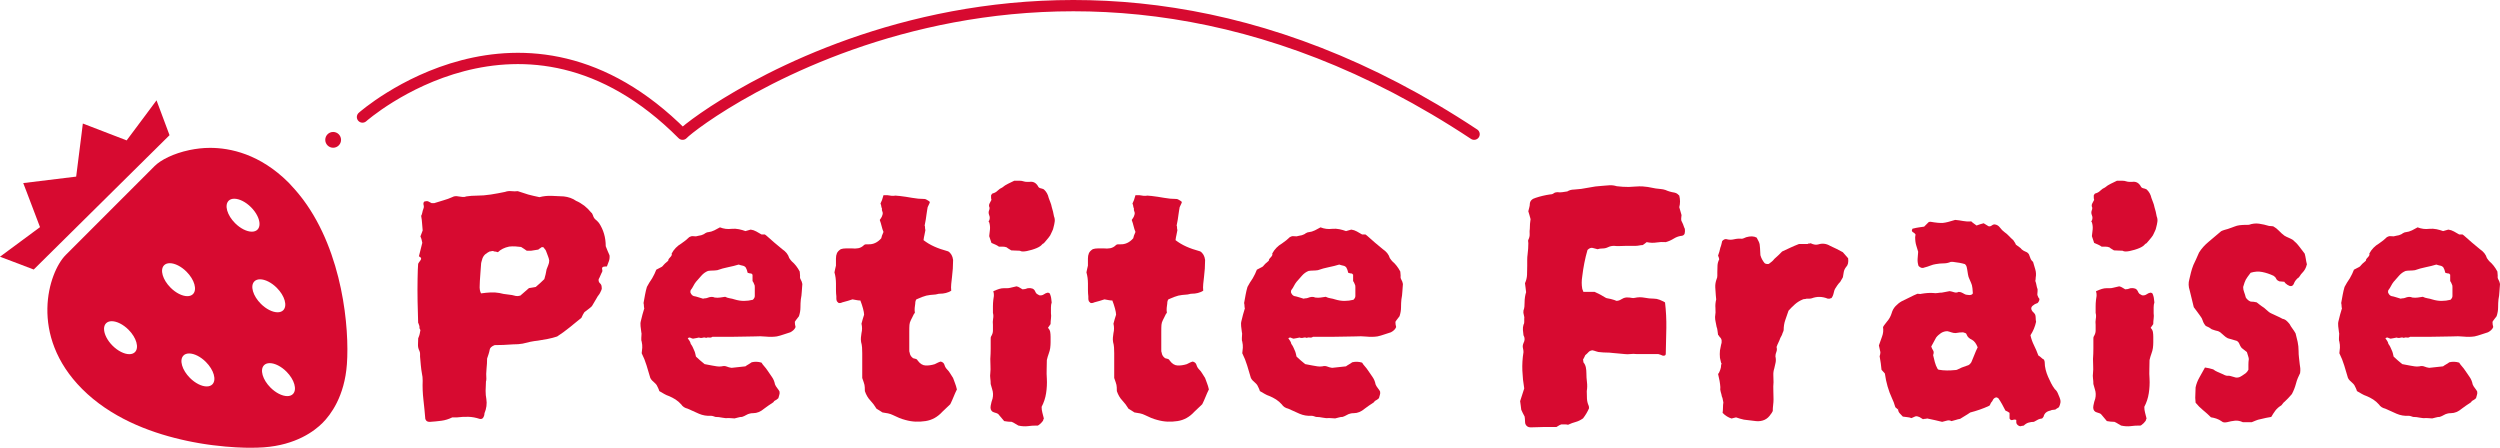
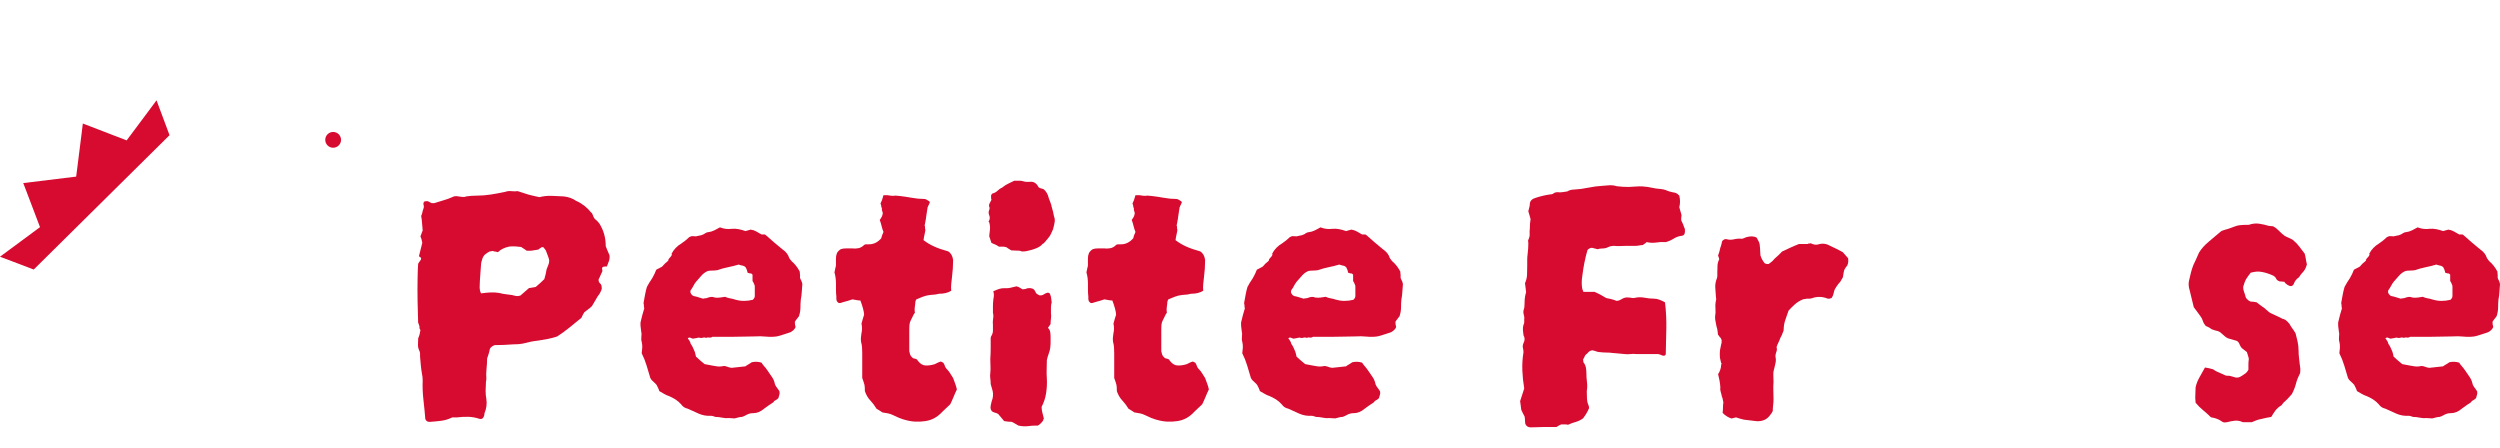
<svg xmlns="http://www.w3.org/2000/svg" id="_レイヤー_2" data-name="レイヤー_2" viewBox="0 0 1108.35 198.5">
  <defs>
    <style>
      .cls-1 {
        fill: none;
        stroke: #d70a30;
        stroke-linecap: round;
        stroke-linejoin: round;
        stroke-width: 5px;
      }

      .cls-2 {
        fill: #d70a30;
      }
    </style>
  </defs>
  <g id="_レイヤー_1-2" data-name="レイヤー_1">
    <g>
      <g>
        <path class="cls-2" d="M270.22,113.14c.11.89.03,1.74-.25,2.57-.28.83-.58,1.63-.91,2.41-.66,0-1.22.06-1.66.17-.44.22-.58.61-.42,1.16.17.55.08,1.05-.25,1.49-.22.44-.44.94-.66,1.49-.22.55-.44,1-.66,1.33-.11.78.08,1.38.58,1.83.5.44.75,1,.75,1.66.11.44.08.86-.08,1.25-.17.39-.36.8-.58,1.25-.22.44-.47.83-.75,1.16-.28.33-.53.72-.75,1.16-.33.55-.69,1.16-1.08,1.83-.39.66-.75,1.27-1.08,1.83-.44.44-.97.89-1.58,1.33-.61.44-1.19.89-1.74,1.33-.22.33-.44.69-.66,1.08-.22.39-.44.86-.66,1.41-1.77,1.44-3.54,2.88-5.31,4.32-1.77,1.44-3.6,2.77-5.48,3.98-1.33.44-2.71.8-4.15,1.08-1.44.28-2.88.53-4.32.75-1.11.11-2.21.28-3.32.5-1.11.22-2.27.5-3.49.83-.66.11-1.33.19-1.99.25-.66.06-1.44.08-2.32.08-1.44.11-2.85.19-4.23.25-1.39.06-2.68.08-3.9.08-1.33.55-2.05,1.22-2.16,1.99-.11.66-.28,1.33-.5,1.99-.22.66-.44,1.33-.66,1.99,0,1.44-.08,2.93-.25,4.48-.17,1.55-.19,3.04-.08,4.48,0,.56-.06.94-.17,1.16,0,.66-.03,1.36-.08,2.08-.06.72-.08,1.41-.08,2.08s.03,1.3.08,1.91c.05.61.14,1.19.25,1.74.33,2.1.05,4.21-.83,6.31,0,.55-.11,1.05-.33,1.49-.33.88-.94,1.22-1.83,1-1.66-.55-3.29-.86-4.9-.91-1.61-.06-3.29.03-5.06.25h-2.16c-1.55.77-3.15,1.27-4.81,1.49-1.66.22-3.38.39-5.15.5-1,0-1.61-.33-1.83-1-.11-.11-.17-.22-.17-.33-.22-2.77-.5-5.59-.83-8.47-.33-2.88-.44-5.7-.33-8.47,0-.55-.03-1.1-.08-1.66-.06-.55-.14-1.05-.25-1.49-.22-1.22-.39-2.46-.5-3.74-.11-1.27-.22-2.52-.33-3.74v-1.33c0-.44-.11-.88-.33-1.33-.44-.88-.64-1.83-.58-2.82.05-1,.08-1.88.08-2.66.33-.77.55-1.41.66-1.91.11-.5.22-1.08.33-1.74-.33-.44-.47-.86-.42-1.24.05-.39-.03-.75-.25-1.08,0-.22-.06-.42-.17-.58-.11-.17-.17-.3-.17-.42-.11-2.77-.19-5.92-.25-9.46-.06-3.54-.06-6.86,0-9.96.05-3.1.14-5.31.25-6.64.22-.44.47-.83.75-1.16.28-.33.47-.66.58-1,0-.33-.11-.58-.33-.75-.22-.17-.44-.3-.66-.42.22-1,.47-1.99.75-2.99.28-1,.52-1.99.75-2.99-.11-.55-.22-1.05-.33-1.49-.11-.44-.28-.88-.5-1.33.33-.77.66-1.66,1-2.66-.11-.88-.19-1.88-.25-2.99-.06-1.1-.19-2.27-.42-3.49.22-.33.39-.8.5-1.41.11-.61.28-1.19.5-1.74.22-.55.25-1.11.08-1.66-.17-.55-.08-1.05.25-1.49.66-.22,1.22-.28,1.66-.17.22.11.5.25.83.42s.61.31.83.42h1.16c1.33-.44,2.68-.86,4.07-1.25,1.38-.39,2.68-.86,3.9-1.41.77-.44,1.66-.55,2.66-.33.66.11,1.3.19,1.91.25.61.06,1.19-.03,1.74-.25.77-.11,1.52-.19,2.24-.25.72-.05,1.47-.08,2.24-.08,2.1,0,4.2-.17,6.31-.5,2.1-.33,4.21-.72,6.31-1.16.88-.33,1.83-.44,2.82-.33,1,.11,1.94.11,2.82,0,.77.22,1.55.47,2.32.75.77.28,1.55.53,2.32.75.77.22,1.55.42,2.32.58.77.17,1.66.36,2.66.58,1.66-.44,3.43-.64,5.31-.58,1.88.06,3.71.14,5.48.25,1,.11,1.96.33,2.91.66.94.33,1.8.78,2.57,1.33,1.1.44,2.32,1.16,3.65,2.16.55.44,1.08.91,1.58,1.41s.97,1.02,1.41,1.58c.22.11.39.31.5.58.11.28.22.53.33.75.22.78.61,1.39,1.16,1.83.55.44,1.05.94,1.49,1.49,1.99,2.99,2.99,6.42,2.99,10.29.22.66.5,1.36.83,2.08.33.72.61,1.36.83,1.91ZM243.49,115.46c-.11-.66-.31-1.33-.58-1.99-.28-.66-.53-1.33-.75-1.99-.11-.33-.25-.61-.42-.83-.17-.22-.31-.39-.42-.5-.22-.55-.66-.72-1.33-.5-.22.22-.44.39-.66.5-.22.11-.44.28-.66.5-.55.11-1.08.19-1.58.25-.5.06-1.02.14-1.58.25h-1.99c-.33-.22-.69-.47-1.08-.75-.39-.28-.86-.58-1.41-.91-.78-.11-1.63-.19-2.57-.25-.94-.05-1.85-.03-2.74.08-2.1.44-3.76,1.27-4.98,2.49-.66-.22-1.22-.33-1.66-.33-.33-.22-.66-.28-1-.17-.33.11-.66.17-1,.17-.66.33-1.27.72-1.83,1.16-.55.44-1,1.05-1.33,1.83-.11.44-.25.91-.42,1.41s-.25,1.02-.25,1.58c-.11,1.11-.2,2.24-.25,3.4-.06,1.16-.14,2.35-.25,3.57,0,.66-.03,1.36-.08,2.07-.06.72-.03,1.41.08,2.08,0,.11.05.33.17.66.11.33.22.61.33.83,1.55-.22,2.99-.36,4.32-.42,1.33-.05,2.6.03,3.82.25,1.22.33,2.46.55,3.74.66,1.27.11,2.46.33,3.57.66.55.11,1.22.06,1.99-.17.66-.55,1.3-1.11,1.91-1.66.61-.55,1.25-1.1,1.91-1.66.55-.11,1.08-.19,1.58-.25.5-.05.97-.14,1.41-.25.66-.55,1.33-1.13,1.99-1.74.66-.61,1.27-1.19,1.83-1.74.22-.77.42-1.49.58-2.16s.3-1.38.42-2.16c.22-.66.47-1.3.75-1.91.27-.61.42-1.3.42-2.08Z" />
        <path class="cls-2" d="M355.71,125.92c-.11,1.11-.19,2.24-.25,3.4-.06,1.16-.19,2.3-.42,3.4-.11,1.11-.17,2.3-.17,3.57s-.22,2.57-.66,3.9c-.22.33-.5.69-.83,1.08-.33.39-.66.86-1,1.41,0,.44.03.83.08,1.16.05.33.14.72.25,1.16-.22.55-.56,1.02-1,1.41-.44.39-.89.69-1.33.91-1.11.33-2.13.66-3.07,1-.94.33-1.91.61-2.91.83-1.55.22-3.15.25-4.81.08s-3.32-.19-4.98-.08c-1.44,0-2.96.03-4.56.08-1.61.06-3.24.08-4.9.08h-9.3c-.44.33-.91.44-1.41.33-.5-.11-.97-.05-1.41.17-.44-.22-.94-.25-1.49-.08-.56.17-1.11.14-1.66-.08-.44.11-.86.19-1.25.25-.39.06-.86.14-1.41.25-.44-.11-.83-.25-1.16-.42s-.72-.08-1.16.25c.22.33.47.69.75,1.08.28.39.47.86.58,1.41.33.44.61.89.83,1.33.22.44.44.94.66,1.49.22.44.39.91.5,1.41.11.5.22.97.33,1.41.55.56,1.16,1.11,1.83,1.66.66.56,1.33,1.11,1.99,1.66.55.11,1.13.22,1.74.33.61.11,1.19.22,1.74.33.66.11,1.33.22,1.99.33.66.11,1.38.11,2.16,0,.77-.22,1.49-.19,2.16.08.66.28,1.38.47,2.16.58,1-.11,2.02-.22,3.07-.33,1.05-.11,2.08-.22,3.07-.33.44-.33.91-.64,1.41-.91.5-.28.97-.58,1.41-.91,1.44-.33,2.88-.27,4.32.17.33.55.75,1.11,1.25,1.66.5.55.97,1.16,1.41,1.83.66,1,1.33,1.97,1.99,2.9.66.94,1.1,2.02,1.33,3.24.22.55.55,1.11,1,1.66.44.55.77,1.05,1,1.49.11.55.08,1.05-.08,1.49-.17.44-.31.94-.42,1.49-.44.44-1,.83-1.66,1.16-.11,0-.22.11-.33.33-.11.22-.28.39-.5.5-.66.44-1.33.89-1.99,1.33-.66.44-1.27.89-1.83,1.33-1.55,1.33-3.15,1.99-4.81,1.99-.66,0-1.16.06-1.49.17-.56.11-1.11.33-1.66.66-.56.33-1.16.61-1.83.83-.55,0-1.11.08-1.66.25-.55.17-1.11.3-1.66.42-.33,0-.72-.03-1.16-.08-.44-.06-.89-.08-1.33-.08-1,.11-1.99.05-2.99-.17-1-.22-1.99-.33-2.99-.33-.33-.11-.66-.22-1-.33s-.66-.17-1-.17c-1.88.11-3.65-.19-5.31-.91-1.66-.72-3.32-1.47-4.98-2.24-1.33-.33-2.27-.94-2.82-1.83-.78-.88-1.63-1.63-2.57-2.24-.94-.61-1.97-1.13-3.07-1.58-.66-.22-1.33-.52-1.99-.91-.66-.39-1.38-.8-2.16-1.25-.11-.44-.28-.88-.5-1.33-.22-.44-.44-.88-.66-1.33-.22-.33-.53-.66-.91-1-.39-.33-.75-.66-1.08-1s-.61-.72-.83-1.16c-.55-1.88-1.11-3.73-1.66-5.56-.55-1.83-1.27-3.62-2.16-5.4.11-.77.19-1.58.25-2.41.05-.83-.03-1.74-.25-2.74-.11-.22-.17-.5-.17-.83v-.83c0-.55.03-1.02.08-1.41.05-.39.03-.75-.08-1.08-.11-.88-.22-1.77-.33-2.66-.11-.88-.06-1.71.17-2.49.22-.88.44-1.77.66-2.66.22-.88.5-1.83.83-2.82-.11-.22-.17-.55-.17-1s-.06-.88-.17-1.33c.22-1.22.44-2.43.66-3.65.22-1.22.5-2.38.83-3.49.33-.66.69-1.3,1.08-1.91.39-.61.8-1.24,1.25-1.91.77-1.33,1.38-2.6,1.83-3.82,1.33-.66,2.13-1.08,2.41-1.25.28-.17.52-.42.75-.75.22-.33.94-1,2.16-1.99-.11-.33.17-.83.83-1.49.66-.66.88-1.22.66-1.66,1-1.88,2.43-3.38,4.32-4.48.66-.44,1.3-.91,1.91-1.41.61-.5,1.13-.97,1.58-1.41.55-.33,1.08-.47,1.58-.42.5.06.97.08,1.41.08.33-.11.69-.19,1.08-.25.39-.05.8-.14,1.25-.25.22-.11.5-.22.83-.33.33-.11.61-.28.83-.5.22-.11.44-.22.66-.33.22-.11.44-.17.66-.17,1-.11,1.94-.39,2.82-.83.88-.44,1.71-.88,2.49-1.33,1.66.66,3.37.89,5.15.66,1.11-.11,2.18-.05,3.24.17,1.05.22,2.02.5,2.91.83l2.32-.66c.88.11,1.71.39,2.49.83.77.44,1.55.89,2.32,1.33h1.49c.11.11.22.19.33.25.11.06.22.14.33.25,1.22,1.11,2.38,2.13,3.49,3.07,1.1.94,2.27,1.91,3.49,2.91,1.66,1.11,2.71,2.44,3.15,3.98.44.66.83,1.16,1.16,1.49,1.33,1.11,2.49,2.6,3.49,4.48,0,.22.03.53.08.91.05.39.08.75.08,1.08-.11.55,0,1.11.33,1.66.33.55.55,1.16.66,1.83ZM334.63,131.4v-4.15c0-.55-.06-.88-.17-1-.11-.33-.25-.66-.42-1-.17-.33-.31-.55-.41-.66v-2.82l-.5-.5c-.44,0-1-.11-1.66-.33-.22-1-.5-1.77-.83-2.32-.33-.44-.78-.72-1.33-.83-.55-.11-1.16-.27-1.83-.5-1.44.44-2.99.83-4.65,1.16-1.66.33-3.27.78-4.81,1.33-.78.11-1.49.17-2.16.17s-1.33.06-1.99.17c-1.11.44-2.07,1.14-2.9,2.08-.83.94-1.63,1.85-2.41,2.74-.44.56-.83,1.16-1.16,1.83s-.72,1.27-1.16,1.83c-.11.11-.17.44-.17,1,.33.89.83,1.44,1.49,1.66.66.11,1.33.28,1.99.5.66.22,1.38.44,2.16.66.33-.11.63-.17.91-.17s.58-.05.91-.17c1.33-.55,2.43-.61,3.32-.17.88.11,1.69.11,2.41,0,.72-.11,1.47-.22,2.24-.33.66.33,1.35.55,2.07.66.72.11,1.41.28,2.08.5,1.44.44,2.82.66,4.15.66s2.66-.17,3.98-.5c.55-.55.83-1.05.83-1.49Z" />
        <path class="cls-2" d="M424.27,172.57c-.55,1.11-1.05,2.21-1.49,3.32-.44,1.11-.94,2.21-1.49,3.32l-3.49,3.32c-2.1,2.32-4.59,3.71-7.47,4.15-1.44.22-2.9.3-4.4.25-1.49-.06-3.02-.31-4.57-.75-.89-.22-1.8-.53-2.74-.91-.94-.39-1.85-.8-2.74-1.25-.66-.33-1.38-.58-2.16-.75-.78-.17-1.61-.3-2.49-.42-.33-.22-.72-.47-1.16-.75-.44-.28-.94-.58-1.49-.91-.78-1.33-1.69-2.54-2.74-3.65-1.05-1.1-1.85-2.49-2.41-4.15,0-1.33-.06-2.24-.17-2.74-.11-.5-.44-1.52-1-3.07v-10.96c0-.88-.03-1.74-.08-2.57-.06-.83-.19-1.63-.42-2.41-.11-.77-.14-1.44-.08-1.99.05-.55.14-1.22.25-1.99.33-1.33.33-2.71,0-4.15.33-1.33.72-2.66,1.16-3.98,0-.66-.17-1.6-.5-2.82-.33-1.22-.72-2.38-1.16-3.49-.55,0-1.11-.05-1.66-.17-.55-.11-1.16-.22-1.83-.33-.66.22-1.36.44-2.08.66-.72.22-1.52.44-2.41.66-.33.22-.83.33-1.49.33-.11,0-.31-.14-.58-.42-.28-.28-.42-.47-.42-.58-.11-.33-.17-.66-.17-1v-1c-.11-.88-.17-1.83-.17-2.82v-2.82c0-.88-.06-1.74-.17-2.57-.11-.83-.28-1.63-.5-2.41.11-.55.22-1.08.33-1.58.11-.5.22-.97.33-1.41v-3.15c0-.88.14-1.66.42-2.32.28-.66.86-1.27,1.74-1.83.66-.22,1.41-.33,2.24-.33h2.74c.88.11,1.8.08,2.74-.08.94-.17,1.8-.64,2.57-1.41.22-.22.52-.33.91-.33h.91c2.21.11,4.15-.77,5.81-2.66.11-.66.44-1.6,1-2.82-.33-.77-.61-1.63-.83-2.57-.22-.94-.5-1.85-.83-2.74.22-.33.44-.66.66-1,.22-.33.39-.72.5-1.16.22-.55.22-1.08,0-1.58-.22-.5-.28-.91-.17-1.25-.22-.55-.33-.94-.33-1.16s-.11-.61-.33-1.16c.11-.22.22-.47.33-.75.11-.28.22-.52.33-.75.11-.44.22-.8.33-1.08.11-.27.22-.64.33-1.08h1.83c.55.11,1.13.19,1.74.25.61.06,1.19.03,1.74-.08.22,0,.5.03.83.08.33.06.66.08,1,.08,1.88.22,3.73.5,5.56.83s3.62.5,5.39.5c.22,0,.47.06.75.17.28.11.47.22.58.33.44.22.83.5,1.16.83-.11.44-.28.86-.5,1.25-.22.39-.39.75-.5,1.08-.11.44-.19.94-.25,1.49-.06.55-.14,1.11-.25,1.66-.11.78-.22,1.55-.33,2.32-.11.78-.28,1.66-.5,2.66.11.11.17.39.17.83s.05.83.17,1.16c-.11.78-.25,1.49-.42,2.16-.17.66-.31,1.44-.41,2.32,1.44,1.11,3.01,2.05,4.73,2.82,1.71.78,3.79,1.49,6.22,2.16,1.22.78,1.94,2.05,2.16,3.82,0,2.55-.17,5.09-.5,7.64-.11,1-.22,1.99-.33,2.99-.11,1-.11,1.99,0,2.99-1.44.89-3.15,1.33-5.15,1.33-.33,0-.66.06-1,.17-.33.11-.61.17-.83.17-1.77.11-3.13.28-4.07.5-.94.22-2.41.78-4.4,1.66-.33.44-.5,1.05-.5,1.83-.11.66-.19,1.33-.25,1.99-.06.66-.03,1.39.08,2.16,0,.11-.11.22-.33.33l-1.49,2.99c-.33.66-.53,1.33-.58,1.99-.06.66-.08,1.77-.08,3.32v7.97c0,.55.05.89.17,1,.11,1,.61,1.83,1.49,2.49.44.11.86.22,1.25.33.39.11.69.39.91.83,1,1.33,2.13,2.02,3.4,2.08,1.27.06,2.63-.14,4.07-.58.44-.22.88-.44,1.33-.66.44-.22.88-.39,1.33-.5.88.22,1.44.72,1.66,1.49.22.78.61,1.44,1.16,1.99.55.55,1.02,1.16,1.41,1.83.39.66.8,1.33,1.25,1.99.22.66.5,1.41.83,2.24s.61,1.74.83,2.74Z" />
        <path class="cls-2" d="M467.26,95.87c.33.78.44,1.58.33,2.41-.11.83-.28,1.63-.5,2.41-.11.66-.33,1.3-.66,1.91-.33.61-.61,1.19-.83,1.74-.44.66-.91,1.27-1.41,1.83-.5.56-.97,1.11-1.41,1.66-.33.11-.61.31-.83.58-.22.28-.5.53-.83.75-.78.55-1.99,1.08-3.65,1.58-1.66.5-2.99.75-3.98.75-.56,0-1-.11-1.33-.33-.66,0-1.33-.03-1.99-.08-.66-.05-1.27-.08-1.83-.08-.33-.22-.69-.44-1.08-.66-.39-.22-.69-.44-.91-.66-.56-.22-1.14-.33-1.74-.33h-1.74c-.44-.33-.97-.64-1.58-.91-.61-.27-1.19-.52-1.74-.75l-1-2.99c.11-.88.22-1.85.33-2.9.11-1.05,0-2.13-.33-3.24-.33-.22-.33-.5,0-.83.33-.77.33-1.55,0-2.32-.33-.77-.33-1.55,0-2.32.11-.22.17-.55.17-1-.33-.66-.33-1.3,0-1.91.33-.61.61-1.13.83-1.58-.11-.33-.17-.69-.17-1.08v-.91c.11-.11.19-.25.25-.42.05-.17.19-.3.42-.42.88-.22,1.63-.63,2.24-1.25.61-.61,1.3-1.08,2.08-1.41.77-.66,1.63-1.22,2.57-1.66.94-.44,1.85-.88,2.74-1.33h2.32c.66,0,1.33.11,1.99.33.33.11.72.17,1.16.17h1.33c1.55-.22,2.76.39,3.65,1.83.22.55.61.89,1.16,1,.55.11,1.05.28,1.49.5,1.1,1,1.83,2.27,2.16,3.82.22.66.47,1.33.75,1.99.27.66.47,1.33.58,1.99.22.66.42,1.36.58,2.08.17.72.3,1.41.42,2.07ZM466.26,134.05c-.22.66-.33,1.41-.33,2.24v2.57c.11.78.11,1.58,0,2.41-.11.83-.17,1.63-.17,2.41l-1.16,1.66c.55.55.88,1.16,1,1.83.11.66.17,1.39.17,2.16v2.41c0,.83-.06,1.69-.17,2.57-.11.78-.33,1.61-.66,2.49-.33.89-.61,1.83-.83,2.82,0,1.11-.03,2.41-.08,3.9-.06,1.49-.03,2.96.08,4.4.11,2.1,0,4.23-.33,6.39s-1,4.18-1.99,6.06c0,.89.11,1.74.33,2.57.22.83.44,1.69.66,2.57,0,.11-.06.25-.17.42-.11.17-.17.36-.17.58-.55.77-1.22,1.44-1.99,1.99-.11,0-.22.05-.33.17h-.66c-1.22,0-2.46.08-3.73.25-1.27.17-2.68.08-4.23-.25-.44-.22-.91-.5-1.41-.83s-1.02-.61-1.58-.83c-.44,0-.97-.03-1.58-.08-.61-.06-1.19-.14-1.74-.25-.89-1-1.77-2.05-2.66-3.15-.33-.22-.72-.39-1.16-.5-.44-.11-.89-.28-1.33-.5-.78-.55-1.05-1.44-.83-2.66.22-1.22.5-2.27.83-3.15.33-1.44.28-2.82-.17-4.15l-.66-2.32c0-.88-.06-1.71-.17-2.49-.11-.77-.11-1.55,0-2.32.11-1.11.14-2.16.08-3.15-.06-1-.08-2.05-.08-3.15.11-1.55.17-3.07.17-4.56v-4.4c0-.55.05-.88.17-1,.55-.88.83-1.74.83-2.57v-2.57c-.11-.88-.08-1.8.08-2.74.17-.94.14-1.8-.08-2.57v-2.91c0-.94.05-1.91.17-2.9.11-.55.19-1.13.25-1.74.05-.61-.03-1.3-.25-2.08,1-.44,1.85-.77,2.57-1,.72-.22,1.41-.33,2.08-.33h1.41c.5,0,.97-.05,1.41-.17,1.11-.22,2.05-.44,2.82-.66.55.11,1.02.31,1.41.58.39.28.8.53,1.25.75.77,0,1.55-.17,2.32-.5.77-.11,1.46-.05,2.07.17.61.22,1.08.78,1.41,1.66.11.11.19.22.25.33.05.11.14.22.25.33l1.16.66c.77.11,1.44-.03,1.99-.42.55-.39,1.1-.64,1.66-.75.66,0,1.05.28,1.16.83.33.78.55,1.94.66,3.49Z" />
        <path class="cls-2" d="M535.98,172.57c-.55,1.11-1.05,2.21-1.49,3.32-.44,1.11-.94,2.21-1.49,3.32l-3.49,3.32c-2.1,2.32-4.59,3.71-7.47,4.15-1.44.22-2.9.3-4.4.25-1.49-.06-3.02-.31-4.57-.75-.89-.22-1.8-.53-2.74-.91-.94-.39-1.85-.8-2.74-1.25-.66-.33-1.38-.58-2.16-.75-.78-.17-1.61-.3-2.49-.42-.33-.22-.72-.47-1.16-.75-.44-.28-.94-.58-1.49-.91-.78-1.33-1.69-2.54-2.74-3.65-1.05-1.1-1.85-2.49-2.41-4.15,0-1.33-.06-2.24-.17-2.74-.11-.5-.44-1.52-1-3.07v-10.96c0-.88-.03-1.74-.08-2.57-.06-.83-.19-1.63-.42-2.41-.11-.77-.14-1.44-.08-1.99.05-.55.14-1.22.25-1.99.33-1.33.33-2.71,0-4.15.33-1.33.72-2.66,1.16-3.98,0-.66-.17-1.6-.5-2.82-.33-1.22-.72-2.38-1.16-3.49-.55,0-1.11-.05-1.66-.17-.55-.11-1.16-.22-1.83-.33-.66.22-1.36.44-2.08.66-.72.22-1.52.44-2.41.66-.33.22-.83.33-1.49.33-.11,0-.31-.14-.58-.42-.28-.28-.42-.47-.42-.58-.11-.33-.17-.66-.17-1v-1c-.11-.88-.17-1.83-.17-2.82v-2.82c0-.88-.06-1.74-.17-2.57-.11-.83-.28-1.63-.5-2.41.11-.55.22-1.08.33-1.58.11-.5.22-.97.33-1.41v-3.15c0-.88.14-1.66.42-2.32.28-.66.86-1.27,1.74-1.83.66-.22,1.41-.33,2.24-.33h2.74c.88.11,1.8.08,2.74-.08.94-.17,1.8-.64,2.57-1.41.22-.22.52-.33.91-.33h.91c2.21.11,4.15-.77,5.81-2.66.11-.66.44-1.6,1-2.82-.33-.77-.61-1.63-.83-2.57-.22-.94-.5-1.85-.83-2.74.22-.33.44-.66.66-1,.22-.33.39-.72.5-1.16.22-.55.22-1.08,0-1.58-.22-.5-.28-.91-.17-1.25-.22-.55-.33-.94-.33-1.16s-.11-.61-.33-1.16c.11-.22.22-.47.33-.75.11-.28.22-.52.33-.75.11-.44.22-.8.33-1.08.11-.27.22-.64.33-1.08h1.83c.55.11,1.13.19,1.74.25.61.06,1.19.03,1.74-.08.22,0,.5.03.83.08.33.06.66.08,1,.08,1.88.22,3.73.5,5.56.83s3.62.5,5.4.5c.22,0,.47.06.75.17.28.11.47.22.58.33.44.22.83.5,1.16.83-.11.44-.28.86-.5,1.25-.22.39-.39.75-.5,1.08-.11.44-.19.94-.25,1.49-.06.55-.14,1.11-.25,1.66-.11.78-.22,1.55-.33,2.32-.11.78-.28,1.66-.5,2.66.11.11.17.39.17.83s.05.83.17,1.16c-.11.78-.25,1.49-.42,2.16-.17.66-.31,1.44-.41,2.32,1.44,1.11,3.01,2.05,4.73,2.82,1.71.78,3.79,1.49,6.22,2.16,1.22.78,1.94,2.05,2.16,3.82,0,2.55-.17,5.09-.5,7.64-.11,1-.22,1.99-.33,2.99-.11,1-.11,1.99,0,2.99-1.44.89-3.15,1.33-5.15,1.33-.33,0-.66.06-1,.17-.33.11-.61.17-.83.17-1.77.11-3.13.28-4.07.5-.94.22-2.41.78-4.4,1.66-.33.44-.5,1.05-.5,1.83-.11.66-.19,1.33-.25,1.99-.06.66-.03,1.39.08,2.16,0,.11-.11.22-.33.33l-1.49,2.99c-.33.66-.53,1.33-.58,1.99-.06.66-.08,1.77-.08,3.32v7.97c0,.55.05.89.17,1,.11,1,.61,1.83,1.49,2.49.44.11.86.22,1.25.33.39.11.69.39.91.83,1,1.33,2.13,2.02,3.4,2.08,1.27.06,2.63-.14,4.07-.58.44-.22.88-.44,1.33-.66.44-.22.88-.39,1.33-.5.88.22,1.44.72,1.66,1.49.22.78.61,1.44,1.16,1.99.55.55,1.02,1.16,1.41,1.83.39.66.8,1.33,1.25,1.99.22.66.5,1.41.83,2.24s.61,1.74.83,2.74Z" />
        <path class="cls-2" d="M621.97,125.92c-.11,1.11-.19,2.24-.25,3.4-.06,1.16-.19,2.3-.42,3.4-.11,1.11-.17,2.3-.17,3.57s-.22,2.57-.66,3.9c-.22.33-.5.69-.83,1.08-.33.39-.66.86-1,1.41,0,.44.03.83.08,1.16.05.33.14.72.25,1.16-.22.55-.56,1.02-1,1.41-.44.39-.89.69-1.33.91-1.11.33-2.13.66-3.07,1-.94.33-1.91.61-2.91.83-1.55.22-3.15.25-4.81.08s-3.32-.19-4.98-.08c-1.44,0-2.96.03-4.56.08-1.61.06-3.24.08-4.9.08h-9.3c-.44.33-.91.44-1.41.33-.5-.11-.97-.05-1.41.17-.44-.22-.94-.25-1.49-.08-.56.17-1.11.14-1.66-.08-.44.11-.86.19-1.25.25-.39.06-.86.14-1.41.25-.44-.11-.83-.25-1.16-.42s-.72-.08-1.16.25c.22.33.47.69.75,1.08.28.39.47.86.58,1.41.33.44.61.89.83,1.33.22.44.44.94.66,1.49.22.44.39.91.5,1.41.11.5.22.97.33,1.41.55.56,1.16,1.11,1.83,1.66.66.56,1.33,1.11,1.99,1.66.55.11,1.13.22,1.74.33.61.11,1.19.22,1.74.33.66.11,1.33.22,1.99.33.66.11,1.38.11,2.16,0,.77-.22,1.49-.19,2.16.08.66.28,1.38.47,2.16.58,1-.11,2.02-.22,3.07-.33,1.05-.11,2.08-.22,3.07-.33.44-.33.91-.64,1.41-.91.5-.28.97-.58,1.41-.91,1.44-.33,2.88-.27,4.32.17.33.55.75,1.11,1.25,1.66.5.55.97,1.16,1.41,1.83.66,1,1.33,1.97,1.99,2.9.66.94,1.1,2.02,1.33,3.24.22.55.55,1.11,1,1.66.44.55.77,1.05,1,1.49.11.55.08,1.05-.08,1.49-.17.44-.31.94-.42,1.49-.44.44-1,.83-1.66,1.16-.11,0-.22.11-.33.33-.11.22-.28.39-.5.5-.66.44-1.33.89-1.99,1.33-.66.44-1.27.89-1.83,1.33-1.55,1.33-3.15,1.99-4.81,1.99-.66,0-1.16.06-1.49.17-.56.11-1.11.33-1.66.66-.56.33-1.16.61-1.83.83-.55,0-1.11.08-1.66.25-.55.17-1.11.3-1.66.42-.33,0-.72-.03-1.16-.08-.44-.06-.89-.08-1.33-.08-1,.11-1.99.05-2.99-.17-1-.22-1.99-.33-2.99-.33-.33-.11-.66-.22-1-.33s-.66-.17-1-.17c-1.88.11-3.65-.19-5.31-.91-1.66-.72-3.32-1.47-4.98-2.24-1.33-.33-2.27-.94-2.82-1.83-.78-.88-1.63-1.63-2.57-2.24-.94-.61-1.97-1.13-3.07-1.58-.66-.22-1.33-.52-1.99-.91-.66-.39-1.38-.8-2.16-1.25-.11-.44-.28-.88-.5-1.33-.22-.44-.44-.88-.66-1.33-.22-.33-.53-.66-.91-1-.39-.33-.75-.66-1.08-1s-.61-.72-.83-1.16c-.55-1.88-1.11-3.73-1.66-5.56-.55-1.83-1.27-3.62-2.16-5.4.11-.77.19-1.58.25-2.41.05-.83-.03-1.74-.25-2.74-.11-.22-.17-.5-.17-.83v-.83c0-.55.03-1.02.08-1.41.05-.39.03-.75-.08-1.08-.11-.88-.22-1.77-.33-2.66-.11-.88-.06-1.71.17-2.49.22-.88.44-1.77.66-2.66.22-.88.5-1.83.83-2.82-.11-.22-.17-.55-.17-1s-.06-.88-.17-1.33c.22-1.22.44-2.43.66-3.65.22-1.22.5-2.38.83-3.49.33-.66.69-1.3,1.08-1.91.39-.61.8-1.24,1.25-1.91.77-1.33,1.38-2.6,1.83-3.82,1.33-.66,2.13-1.08,2.41-1.25.28-.17.52-.42.75-.75.22-.33.94-1,2.16-1.99-.11-.33.17-.83.83-1.49.66-.66.88-1.22.66-1.66,1-1.88,2.43-3.38,4.32-4.48.66-.44,1.3-.91,1.91-1.41.61-.5,1.13-.97,1.58-1.41.55-.33,1.08-.47,1.58-.42.5.06.97.08,1.41.08.33-.11.69-.19,1.08-.25.39-.05.8-.14,1.25-.25.22-.11.5-.22.83-.33.33-.11.61-.28.83-.5.22-.11.44-.22.66-.33.22-.11.44-.17.66-.17,1-.11,1.94-.39,2.82-.83.88-.44,1.71-.88,2.49-1.33,1.66.66,3.37.89,5.15.66,1.11-.11,2.18-.05,3.24.17,1.05.22,2.02.5,2.91.83l2.32-.66c.88.11,1.71.39,2.49.83.77.44,1.55.89,2.32,1.33h1.49c.11.11.22.19.33.25.11.06.22.14.33.25,1.22,1.11,2.38,2.13,3.49,3.07,1.1.94,2.27,1.91,3.49,2.91,1.66,1.11,2.71,2.44,3.15,3.98.44.66.83,1.16,1.16,1.49,1.33,1.11,2.49,2.6,3.49,4.48,0,.22.03.53.08.91.05.39.08.75.08,1.08-.11.55,0,1.11.33,1.66.33.55.55,1.16.66,1.83ZM600.89,131.4v-4.15c0-.55-.06-.88-.17-1-.11-.33-.25-.66-.42-1-.17-.33-.31-.55-.41-.66v-2.82l-.5-.5c-.44,0-1-.11-1.66-.33-.22-1-.5-1.77-.83-2.32-.33-.44-.78-.72-1.33-.83-.55-.11-1.16-.27-1.83-.5-1.44.44-2.99.83-4.65,1.16-1.66.33-3.27.78-4.81,1.33-.78.11-1.49.17-2.16.17s-1.33.06-1.99.17c-1.11.44-2.07,1.14-2.9,2.08-.83.94-1.63,1.85-2.41,2.74-.44.56-.83,1.16-1.16,1.83s-.72,1.27-1.16,1.83c-.11.11-.17.44-.17,1,.33.89.83,1.44,1.49,1.66.66.11,1.33.28,1.99.5.66.22,1.38.44,2.16.66.33-.11.63-.17.91-.17s.58-.05.91-.17c1.33-.55,2.43-.61,3.32-.17.88.11,1.69.11,2.41,0,.72-.11,1.47-.22,2.24-.33.66.33,1.35.55,2.07.66.72.11,1.41.28,2.08.5,1.44.44,2.82.66,4.15.66s2.66-.17,3.98-.5c.55-.55.83-1.05.83-1.49Z" />
        <path class="cls-2" d="M746.97,102.85c0,.89-.39,1.44-1.16,1.66-1.33.11-2.57.53-3.73,1.25-1.16.72-2.35,1.25-3.57,1.58-1.44-.11-2.82-.05-4.15.17-1.33.22-2.77.17-4.32-.17-.22.22-.5.44-.83.66-.33.22-.66.44-1,.66-.44,0-.94.06-1.49.17-.55.11-1.11.17-1.66.17h-4.15c-.89,0-1.77.03-2.66.08-.89.06-1.77.03-2.66-.08-1,0-1.88.19-2.66.58-.78.39-1.61.58-2.49.58-.44,0-.83.03-1.16.08-.33.06-.66.14-1,.25-.78-.22-1.52-.42-2.24-.58-.72-.17-1.47.14-2.24.91-.55,1.88-1.02,3.82-1.41,5.81-.39,1.99-.69,3.93-.91,5.81-.33,1.99-.33,3.88,0,5.64.11.22.19.44.25.66.05.22.14.44.25.66h4.98c.77.33,1.58.72,2.41,1.16.83.44,1.69.94,2.57,1.49.22.11.52.19.91.25.39.06.8.14,1.24.25.33.11.72.22,1.16.33.44.11.88.28,1.33.5.77,0,1.49-.22,2.16-.66.66-.44,1.38-.72,2.16-.83h.83c.55,0,1.08.06,1.58.17.5.11.97.11,1.41,0,1.44-.33,2.88-.36,4.32-.08,1.44.28,2.82.42,4.15.42.88,0,1.74.17,2.57.5s1.63.72,2.41,1.16c.44,3.76.64,7.55.58,11.37-.06,3.82-.14,7.61-.25,11.37,0,.44-.17.72-.5.83-.33.11-.66.11-1,0-.22-.11-.47-.22-.75-.33-.28-.11-.64-.22-1.08-.33h-9.63c-1-.11-1.91-.11-2.74,0-.83.11-1.69.11-2.57,0-.89-.11-1.77-.19-2.66-.25-.89-.05-1.83-.14-2.82-.25-.78-.11-1.61-.17-2.49-.17s-1.83-.05-2.82-.17c-.55,0-1.14-.11-1.74-.33-.61-.22-1.19-.39-1.74-.5-.78.11-1.36.39-1.74.83-.39.44-.86.89-1.41,1.33-.11.22-.25.53-.42.91-.17.39-.36.75-.58,1.08.11.33.17.72.17,1.16.55.66.91,1.41,1.08,2.24s.25,1.69.25,2.57c0,1.33.08,2.66.25,3.98.17,1.33.14,2.66-.08,3.98,0,1.11.03,2.21.08,3.32.05,1.11.3,2.16.75,3.15.11.22.17.61.17,1.16-.66,1.55-1.55,3.04-2.66,4.48-1.11.77-2.19,1.3-3.24,1.58-1.05.27-2.19.69-3.4,1.25-.44-.11-.91-.17-1.41-.17h-1.58c-.44.11-1.16.5-2.16,1.16h-5.64c-.89,0-1.8.03-2.74.08-.94.05-1.97.08-3.07.08s-1.88-.5-2.32-1.49c-.11-.44-.17-.94-.17-1.49s-.06-1.16-.17-1.83c-.33-.55-.61-1.08-.83-1.58-.22-.5-.44-.97-.66-1.41-.11-.66-.19-1.33-.25-1.99-.06-.66-.14-1.27-.25-1.83.33-1,.64-1.93.91-2.82.28-.88.58-1.83.91-2.82-.44-2.54-.72-5.17-.83-7.88-.11-2.71.05-5.45.5-8.22,0-.55-.08-1.16-.25-1.83s-.08-1.38.25-2.16c.66-1.22.66-2.38,0-3.49-.11-.77-.19-1.55-.25-2.32-.06-.77.03-1.55.25-2.32.22-.33.33-.72.33-1.16v-1.33c.11-.55.05-1.16-.17-1.83-.22-.66-.28-1.33-.17-1.99.22-.55.36-1.13.42-1.74.05-.61.08-1.24.08-1.91,0-.77.05-1.55.17-2.32.11-.77.28-1.49.5-2.16-.11-.77-.19-1.47-.25-2.08-.06-.61-.14-1.25-.25-1.91.55-1.22.86-2.46.91-3.73.05-1.27.08-2.57.08-3.9v-2.66c0-.88.05-1.71.17-2.49.11-.88.19-1.74.25-2.57.05-.83.08-1.63.08-2.41,0-.22-.03-.47-.08-.75-.06-.27-.03-.52.08-.75.44-.88.64-1.74.58-2.57-.06-.83-.03-1.63.08-2.41,0-.66.03-1.35.08-2.08.05-.72.14-1.41.25-2.08-.11-.55-.28-1.16-.5-1.83-.22-.66-.39-1.22-.5-1.66.11-.55.25-1.11.42-1.66.17-.55.25-1.11.25-1.66.11-1.33,1-2.21,2.66-2.66,1.99-.66,4.09-1.16,6.31-1.49.77,0,1.38-.22,1.83-.66.44-.22.94-.33,1.49-.33.66.11,1.35.11,2.08,0,.72-.11,1.46-.22,2.24-.33.88-.55,1.88-.83,2.99-.83,2.1-.11,4.2-.39,6.31-.83,2.1-.44,4.21-.72,6.31-.83,1.1-.11,2.16-.19,3.15-.25,1-.05,2.05.08,3.15.42.88.11,1.77.19,2.66.25.88.06,1.77.08,2.66.08.44,0,.88-.03,1.33-.08.44-.05.88-.08,1.33-.08,1.55-.11,2.71-.14,3.49-.08.77.06,1.55.14,2.32.25.77.11,1.93.33,3.49.66.77.11,1.52.2,2.24.25.72.06,1.41.2,2.08.42,1.22.56,2.54.94,3.98,1.16.55.11,1,.31,1.33.58.33.28.61.53.83.75.44,1.77.44,3.49,0,5.15.33,1,.66,2.16,1,3.49,0,.11-.03.36-.08.75-.06.39-.08.69-.08.91,0,.56.05.89.17,1,.22.44.44.91.66,1.41.22.5.39.97.5,1.41.22.33.33.66.33,1v1Z" />
        <path class="cls-2" d="M819.35,114.47c.22,1.77-.06,3.04-.83,3.82-.56.66-.91,1.38-1.08,2.16-.17.78-.31,1.61-.42,2.49-.22.33-.42.66-.58,1s-.36.66-.58,1c-.44.44-.86.94-1.25,1.49-.39.56-.75,1.11-1.08,1.66-.22.44-.39.94-.5,1.49-.11.55-.28,1.11-.5,1.66-.11.11-.19.25-.25.42-.06.17-.14.31-.25.42s-.25.17-.42.17-.31.06-.42.17h-.83c-2.44-1-4.81-1.05-7.14-.17-.44.11-.83.17-1.16.17h-1.16c-.33.11-.64.17-.91.17s-.53.06-.75.17c-1.33.55-2.49,1.27-3.49,2.16-1,.89-1.94,1.83-2.82,2.82-.44,1.33-.91,2.68-1.41,4.07-.5,1.38-.75,2.91-.75,4.56,0,.11-.06.31-.17.58-.11.28-.22.53-.33.75-.11.44-.25.8-.41,1.08-.17.28-.36.64-.58,1.08-.22.66-.5,1.33-.83,1.99s-.61,1.33-.83,1.99c.22.78.19,1.49-.08,2.16-.28.66-.42,1.33-.42,1.99.22,1,.25,1.91.08,2.74s-.36,1.69-.58,2.57c-.33,1-.47,2.02-.42,3.07.05,1.05.08,2.07.08,3.07-.11,1.22-.14,2.49-.08,3.82.05,1.33.08,2.6.08,3.82,0,.78-.06,1.61-.17,2.49-.11.89-.17,1.77-.17,2.66-.33.66-.61,1.11-.83,1.33-.78,1.22-1.72,2.08-2.82,2.57-1.11.5-2.32.69-3.65.58-.89-.11-1.8-.22-2.74-.33-.94-.11-1.85-.22-2.74-.33-.44-.11-1-.25-1.66-.42s-1.27-.36-1.83-.58c-.44.11-.8.19-1.08.25-.28.05-.58.14-.91.25-1.44-.44-2.77-1.27-3.98-2.49.11-.77.17-1.55.17-2.32s.05-1.55.17-2.32c-.11-.33-.19-.75-.25-1.25-.06-.5-.19-.97-.42-1.41-.11-.66-.28-1.33-.5-1.99-.22-.66-.28-1.38-.17-2.16-.11-1.66-.44-3.59-1-5.81.22-.22.42-.52.58-.91.17-.39.3-.75.42-1.08.11-.33.19-.64.25-.91.05-.28.08-.58.08-.91,0-.22.05-.42.17-.58.11-.17.05-.36-.17-.58-.11-.33-.19-.69-.25-1.08-.06-.39-.14-.75-.25-1.08-.11-1.1-.11-2.21,0-3.32.11-.44.19-.86.25-1.25.05-.39.14-.8.25-1.25.22-.55.3-1.16.25-1.83-.06-.66-.36-1.22-.91-1.66-.11-.11-.19-.25-.25-.42-.06-.17-.19-.3-.42-.42-.11-.55-.19-1.16-.25-1.83-.06-.66-.19-1.27-.42-1.83-.11-.77-.25-1.49-.42-2.16s-.25-1.38-.25-2.16c.22-1.33.28-2.63.17-3.9-.11-1.27,0-2.57.33-3.9,0-.22-.03-.5-.08-.83-.06-.33-.08-.61-.08-.83-.11-1.22-.19-2.43-.25-3.65-.06-1.22.14-2.43.58-3.65.22-.44.33-.94.33-1.49v-1.66c0-1,.03-1.96.08-2.91.05-.94.3-1.85.75-2.74,0-.33-.17-.88-.5-1.66.22-.55.42-1.13.58-1.74.17-.61.3-1.19.42-1.74.22-.55.39-1.08.5-1.58.11-.5.22-.97.33-1.41.66-.66,1.27-.94,1.83-.83,1.1.33,2.24.36,3.4.08,1.16-.27,2.29-.36,3.4-.25.33,0,.66-.08,1-.25s.66-.3,1-.42c1.88-.55,3.43-.5,4.65.17.77,1.33,1.22,2.32,1.33,2.99.11.66.22,2.27.33,4.81.33,1.22.94,2.38,1.83,3.49.22.22.58.36,1.08.42.5.06.86-.03,1.08-.25.44-.33.83-.63,1.16-.91.33-.27.66-.63,1-1.08.66-.55,1.3-1.13,1.91-1.74.61-.61,1.13-1.13,1.58-1.58,1.22-.55,2.41-1.11,3.57-1.66,1.16-.55,2.46-1.1,3.9-1.66h3.82l.33-.17c.11,0,.19-.03.25-.08.05-.05.14-.03.25.08l.5-.17c1.33.66,2.49.83,3.49.5,1.77-.55,3.49-.33,5.15.66,1,.44,1.94.89,2.82,1.33.88.44,1.83.94,2.82,1.49.33.44.72.89,1.16,1.33.44.44.83.89,1.16,1.33Z" />
-         <path class="cls-2" d="M913.14,176.38c.33.78.44,1.49.33,2.16-.11.66-.33,1.33-.66,1.99-.11.11-.33.25-.66.42s-.61.36-.83.58c-.44.11-.83.17-1.16.17s-.72.11-1.16.33c-1.66.33-2.66,1.22-2.99,2.66-.11.22-.33.5-.66.83-.78.11-1.33.25-1.66.42-.33.17-1,.52-1.99,1.08-.78,0-1.55.11-2.32.33-.78.22-1.49.66-2.16,1.33-.22,0-.39.03-.5.08-.11.05-.28.08-.5.08-.44.22-.94.14-1.49-.25-.55-.39-.83-.86-.83-1.41v-1c-.44-.22-.97-.22-1.58,0-.61.22-1.08,0-1.41-.66v-2.49c-.33-.22-.64-.42-.91-.58-.28-.17-.58-.3-.91-.42-.44-.88-.94-1.83-1.49-2.82-.55-1-1.11-1.88-1.66-2.66-.44-.33-.83-.44-1.16-.33-.33.11-.61.28-.83.5s-.39.47-.5.75c-.11.28-.28.53-.5.75s-.39.5-.5.83c-.11.33-.28.61-.5.83-1.44.66-2.88,1.25-4.32,1.74-1.44.5-2.82.91-4.15,1.25-.78.55-1.55,1.05-2.32,1.49-.78.44-1.49.88-2.16,1.33-.66.11-1.33.27-1.99.5-.66.22-1.27.39-1.83.5-.66-.33-1.3-.42-1.91-.25-.61.17-1.36.36-2.24.58-1-.22-2.05-.47-3.15-.75-1.11-.28-2.27-.53-3.49-.75-.33.11-.66.17-1,.17s-.61.05-.83.17c-.44-.22-.8-.44-1.08-.66-.28-.22-.64-.39-1.08-.5-.56-.22-1.05-.22-1.49,0-.44.22-.94.44-1.49.66-.55-.22-1.16-.36-1.83-.42-.66-.06-1.33-.14-1.99-.25-.55-.55-1.02-1.05-1.41-1.49-.39-.44-.64-1-.75-1.66-.22-.22-.44-.42-.66-.58-.22-.17-.39-.3-.5-.42-.44-1.55-.94-2.88-1.49-3.98-1.55-3.32-2.6-6.97-3.15-10.96-.22-.22-.44-.47-.66-.75-.22-.28-.5-.58-.83-.91-.11-1-.22-1.96-.33-2.91-.11-.94-.28-1.96-.5-3.07.22-.66.33-1.27.33-1.83-.22-1.1-.44-2.1-.66-2.99.44-1.33.91-2.66,1.41-3.98s.64-2.71.42-4.15c.22-.44.5-.86.83-1.25.33-.39.61-.75.83-1.08,1-1.11,1.71-2.38,2.16-3.82.33-1.22.91-2.27,1.74-3.15.83-.88,1.74-1.6,2.74-2.16,1.22-.55,2.41-1.13,3.57-1.74,1.16-.61,2.3-1.13,3.4-1.58.22,0,.52.03.91.08.39.06.69.03.91-.08,1.99-.33,3.71-.44,5.15-.33.66.11,1.33.11,1.99,0,.66-.11,1.27-.17,1.83-.17l3.49-.66c.66.11,1.33.28,1.99.5.66.22,1.33.17,1.99-.17.22,0,.42.03.58.08.17.06.3.08.42.08.55.22,1.05.47,1.49.75.44.28.94.42,1.49.42,1.22.22,1.99,0,2.32-.66-.11-1.88-.25-3.1-.42-3.65-.17-.55-.53-1.44-1.08-2.66-.33-.66-.55-1.35-.66-2.08-.11-.72-.22-1.41-.33-2.08-.11-.44-.2-.86-.25-1.25-.06-.39-.31-.8-.75-1.25-1.44-.44-3.21-.77-5.31-1h-1c-1,.44-2.05.66-3.15.66s-2.27.11-3.49.33c-.78.11-1.58.33-2.41.66s-1.69.61-2.57.83c-.89.44-1.77.22-2.66-.66-.33-1-.47-2.02-.42-3.07.05-1.05.14-2.13.25-3.24-.22-.77-.5-1.69-.83-2.74-.33-1.05-.5-2.3-.5-3.74l.17-1.16c-.11-.22-.31-.44-.58-.66-.28-.22-.53-.39-.75-.5-.33-.33-.39-.66-.17-1,0-.33.17-.5.5-.5.88-.22,1.71-.39,2.49-.5.77-.11,1.55-.22,2.32-.33l1.99-1.99c.22-.11.5-.17.83-.17,2.54.44,4.4.61,5.56.5,1.16-.11,2.96-.55,5.39-1.33,1.22.11,2.41.28,3.57.5,1.16.22,2.35.28,3.57.17.33.33.69.64,1.08.91.39.28.8.58,1.25.91.55-.22,1.11-.42,1.66-.58.55-.17,1.05-.3,1.49-.42.66.44,1.38.89,2.16,1.33.55.11,1.02,0,1.41-.33.39-.33.8-.5,1.24-.5,1,.11,1.8.58,2.41,1.41.61.83,1.3,1.52,2.08,2.08.66.44,1.3,1,1.91,1.66.61.66,1.25,1.27,1.91,1.83.22.33.44.66.66,1,.22.33.39.66.5,1,.55.44,1.05.8,1.49,1.08.44.28.83.64,1.16,1.08.55.44,1.13.78,1.74,1,.61.22,1.08.61,1.41,1.16.22.55.44,1.14.66,1.74.22.61.61,1.14,1.16,1.58.33,1.11.66,2.24,1,3.4s.39,2.35.17,3.57c0,.55-.06,1.05-.17,1.49.22.55.39,1.16.5,1.83.11.66.27,1.27.5,1.83v.83c0,.33-.03.69-.08,1.08-.06.39-.03.69.08.91.22.66.5,1.16.83,1.49,0,.66-.28,1.27-.83,1.83-.22.11-.5.22-.83.33-.33.11-.61.28-.83.5-1.33.78-1.49,1.77-.5,2.99.11.11.3.31.58.58.27.28.47.58.58.91.11.44.17.91.17,1.41s.05,1.02.17,1.58c-.44,2.1-1.27,4.1-2.49,5.98.33,1.55.86,3.04,1.58,4.48.72,1.44,1.35,2.93,1.91,4.48.55.33,1,.66,1.33,1s.72.61,1.16.83c.11.33.19.56.25.66.05.11.08.28.08.5,0,1.11.14,2.21.42,3.32.28,1.11.64,2.16,1.08,3.15.44,1,.88,1.94,1.33,2.82.44.89,1,1.77,1.66,2.66.55.44,1,1.05,1.33,1.83.33.78.61,1.44.83,1.99ZM841.59,181.2c-.11,0-.17.11-.17.33.22-.22.27-.33.17-.33ZM876.78,153.97c-.66-1.66-1.49-2.77-2.49-3.32-1.22-.55-1.99-1.27-2.32-2.16-.11-.44-.33-.72-.66-.83-.33-.11-.66-.22-1-.33-.44,0-.97.03-1.58.08-.61.06-1.19.14-1.74.25-.66,0-1.3-.11-1.91-.33-.61-.22-1.19-.39-1.74-.5-1,0-1.94.28-2.82.83-.44.33-.83.64-1.16.91-.33.28-.66.64-1,1.08l-2.16,3.98c.22.66.5,1.25.83,1.74s.33,1.19,0,2.07c.22,1,.47,2.02.75,3.07.27,1.05.69,2.08,1.25,3.07.22.22.39.33.5.33,1.22.22,2.43.33,3.65.33s2.38-.05,3.49-.17c.44,0,.77-.05,1-.17,1.22-.66,2.71-1.27,4.48-1.83.66-.11,1.27-.61,1.83-1.49.44-1,.88-2.08,1.33-3.24.44-1.16.94-2.29,1.49-3.4Z" />
-         <path class="cls-2" d="M956.13,95.87c.33.78.44,1.58.33,2.41-.11.83-.28,1.63-.5,2.41-.11.66-.33,1.3-.66,1.91-.33.61-.61,1.19-.83,1.74-.44.66-.91,1.27-1.41,1.83-.5.56-.97,1.11-1.41,1.66-.33.11-.61.31-.83.58-.22.28-.5.53-.83.75-.78.55-1.99,1.08-3.65,1.58-1.66.5-2.99.75-3.98.75-.56,0-1-.11-1.33-.33-.66,0-1.33-.03-1.99-.08-.66-.05-1.27-.08-1.83-.08-.33-.22-.69-.44-1.08-.66-.39-.22-.69-.44-.91-.66-.56-.22-1.14-.33-1.74-.33h-1.74c-.44-.33-.97-.64-1.58-.91-.61-.27-1.19-.52-1.74-.75l-1-2.99c.11-.88.22-1.85.33-2.9.11-1.05,0-2.13-.33-3.24-.33-.22-.33-.5,0-.83.33-.77.33-1.55,0-2.32-.33-.77-.33-1.55,0-2.32.11-.22.17-.55.17-1-.33-.66-.33-1.3,0-1.91.33-.61.61-1.13.83-1.58-.11-.33-.17-.69-.17-1.08v-.91c.11-.11.19-.25.25-.42.05-.17.19-.3.42-.42.88-.22,1.63-.63,2.24-1.25.61-.61,1.3-1.08,2.08-1.41.77-.66,1.63-1.22,2.57-1.66.94-.44,1.85-.88,2.74-1.33h2.32c.66,0,1.33.11,1.99.33.33.11.72.17,1.16.17h1.33c1.55-.22,2.76.39,3.65,1.83.22.55.61.89,1.16,1,.55.11,1.05.28,1.49.5,1.1,1,1.83,2.27,2.16,3.82.22.66.47,1.33.75,1.99.27.66.47,1.33.58,1.99.22.66.42,1.36.58,2.08.17.72.3,1.41.42,2.07ZM955.13,134.05c-.22.66-.33,1.41-.33,2.24v2.57c.11.78.11,1.58,0,2.41-.11.83-.17,1.63-.17,2.41l-1.16,1.66c.55.55.88,1.16,1,1.83.11.66.17,1.39.17,2.16v2.41c0,.83-.06,1.69-.17,2.57-.11.78-.33,1.61-.66,2.49-.33.89-.61,1.83-.83,2.82,0,1.11-.03,2.41-.08,3.9-.06,1.49-.03,2.96.08,4.4.11,2.1,0,4.23-.33,6.39s-1,4.18-1.99,6.06c0,.89.11,1.74.33,2.57.22.83.44,1.69.66,2.57,0,.11-.06.25-.17.42-.11.17-.17.36-.17.58-.55.77-1.22,1.44-1.99,1.99-.11,0-.22.05-.33.17h-.66c-1.22,0-2.46.08-3.73.25-1.27.17-2.68.08-4.23-.25-.44-.22-.91-.5-1.41-.83s-1.02-.61-1.58-.83c-.44,0-.97-.03-1.58-.08-.61-.06-1.19-.14-1.74-.25-.89-1-1.77-2.05-2.66-3.15-.33-.22-.72-.39-1.16-.5-.44-.11-.89-.28-1.33-.5-.78-.55-1.05-1.44-.83-2.66.22-1.22.5-2.27.83-3.15.33-1.44.28-2.82-.17-4.15l-.66-2.32c0-.88-.06-1.71-.17-2.49-.11-.77-.11-1.55,0-2.32.11-1.11.14-2.16.08-3.15-.06-1-.08-2.05-.08-3.15.11-1.55.17-3.07.17-4.56v-4.4c0-.55.05-.88.17-1,.55-.88.83-1.74.83-2.57v-2.57c-.11-.88-.08-1.8.08-2.74.17-.94.14-1.8-.08-2.57v-2.91c0-.94.05-1.91.17-2.9.11-.55.19-1.13.25-1.74.05-.61-.03-1.3-.25-2.08,1-.44,1.85-.77,2.57-1,.72-.22,1.41-.33,2.08-.33h1.41c.5,0,.97-.05,1.41-.17,1.11-.22,2.05-.44,2.82-.66.55.11,1.02.31,1.41.58.39.28.8.53,1.25.75.77,0,1.55-.17,2.32-.5.77-.11,1.46-.05,2.07.17.61.22,1.08.78,1.41,1.66.11.11.19.22.25.33.05.11.14.22.25.33l1.16.66c.77.11,1.44-.03,1.99-.42.55-.39,1.1-.64,1.66-.75.66,0,1.05.28,1.16.83.33.78.55,1.94.66,3.49Z" />
        <path class="cls-2" d="M1022.7,117.29c-.33,1.44-1,2.66-1.99,3.65-.44.44-.8.91-1.08,1.41-.28.5-.64.86-1.08,1.08-.44.44-.78.83-1,1.16-.22.33-.44.78-.66,1.33-.56,1.11-1.49,1.22-2.82.33-.66-.44-1.11-.88-1.33-1.33l-1.99-.17c-.22,0-.39-.05-.5-.17-.55-.22-.94-.58-1.16-1.08-.22-.5-.61-.91-1.16-1.25-1.66-.77-3.32-1.33-4.98-1.66s-3.38-.22-5.15.33c-1.11,1.44-1.83,2.46-2.16,3.07-.33.61-.72,1.69-1.16,3.24,0,.78.14,1.52.42,2.24.28.72.52,1.52.75,2.41.55.89,1.27,1.49,2.16,1.83.44,0,.88.03,1.33.08.44.06.88.14,1.33.25.44.33.83.64,1.16.91.33.28.66.53,1,.75.77.44,1.52,1.03,2.24,1.74.72.72,1.47,1.25,2.24,1.58.88.44,1.71.83,2.49,1.16.77.33,1.55.72,2.32,1.16.66.11,1.25.39,1.74.83.5.44.97.94,1.41,1.49.33.66.75,1.33,1.25,1.99.5.66.97,1.39,1.41,2.16.33,1.22.63,2.46.91,3.74.27,1.27.42,2.63.42,4.07,0,1,.05,1.97.17,2.9.11.94.22,1.91.33,2.91.11.55.19,1.16.25,1.83.05.66.03,1.38-.08,2.16-.33.66-.66,1.38-1,2.16-.33.78-.61,1.61-.83,2.49-.44,1.66-1.05,3.21-1.83,4.65-.44.55-.94,1.11-1.49,1.66s-1.11,1.11-1.66,1.66c-.33.22-.61.5-.83.83-.22.33-.44.61-.66.83-1.11.66-1.99,1.44-2.66,2.32-.66.89-1.27,1.83-1.83,2.82-.78.11-1.55.25-2.32.42-.78.17-1.61.36-2.49.58-.66.11-1.33.3-1.99.58-.66.27-1.27.52-1.83.75h-3.98c-1.22-.56-2.38-.78-3.49-.66-1.11.11-2.27.33-3.49.66-1.11.22-1.88.11-2.32-.33-.78-.56-1.58-.97-2.41-1.25-.83-.28-1.63-.47-2.41-.58-1.11-1.11-2.27-2.16-3.49-3.15-1.22-1-2.32-2.1-3.32-3.32,0-.33-.03-.69-.08-1.08-.06-.39-.08-.75-.08-1.08,0-.88.03-1.69.08-2.41.05-.72.08-1.47.08-2.24.33-1.55.91-3.04,1.74-4.48.83-1.44,1.63-2.88,2.41-4.32.66.11,1.27.22,1.83.33.55.11,1.16.28,1.83.5.55.44,1.22.83,1.99,1.16.77.33,1.55.66,2.32,1,1,.55,1.77.78,2.32.66.44,0,.83.06,1.16.17.33.11.72.22,1.16.33,1.33.56,2.6.39,3.82-.5.55-.33,1.08-.69,1.58-1.08.5-.39.91-.91,1.25-1.58v-2.24c0-.83.05-1.63.17-2.41,0-.33-.06-.66-.17-1-.11-.33-.22-.69-.33-1.08-.11-.39-.22-.75-.33-1.08l-2.32-1.83c-.44-.55-.78-1.13-1-1.74-.22-.61-.61-1.08-1.16-1.41l-3.98-1.16c-.66-.33-1.22-.72-1.66-1.16-.44-.44-.89-.83-1.33-1.16-.22-.22-.44-.39-.66-.5-.22-.11-.44-.22-.66-.33-.44-.11-.89-.22-1.33-.33-.44-.11-.94-.27-1.49-.5-.66-.55-1.55-1.05-2.66-1.49-.66-.77-1.11-1.55-1.33-2.32-.22-.77-.61-1.49-1.16-2.16-.44-.55-.89-1.16-1.33-1.83-.44-.66-.94-1.33-1.49-1.99-.33-1.22-.64-2.46-.91-3.73-.28-1.27-.58-2.52-.91-3.74-.55-1.66-.61-3.26-.17-4.81.22-1,.47-2.05.75-3.15.28-1.11.64-2.21,1.08-3.32.66-1.33,1.49-3.15,2.49-5.48,1.1-1.77,2.57-3.4,4.4-4.9,1.83-1.49,3.62-3.01,5.4-4.56.44-.22.94-.42,1.49-.58.55-.17,1.05-.3,1.49-.42,1.33-.44,2.32-.8,2.99-1.08.66-.28,1.41-.47,2.24-.58.83-.11,2.08-.17,3.74-.17h.33c1.55-.55,3.07-.72,4.56-.5,1.49.22,2.96.55,4.4,1,.33,0,.69.03,1.08.08.39.06.64.08.75.08,1,.55,1.85,1.22,2.57,1.99.72.78,1.52,1.49,2.41,2.16.55.33,1.16.64,1.83.91.66.28,1.27.58,1.83.91,1.1.89,2.08,1.88,2.91,2.99.83,1.11,1.63,2.16,2.41,3.15.22.78.39,1.55.5,2.32.11.78.28,1.61.5,2.49Z" />
        <path class="cls-2" d="M1108.35,125.92c-.11,1.11-.19,2.24-.25,3.4-.06,1.16-.19,2.3-.42,3.4-.11,1.11-.17,2.3-.17,3.57s-.22,2.57-.66,3.9c-.22.33-.5.69-.83,1.08-.33.39-.66.86-1,1.41,0,.44.03.83.08,1.16.05.33.14.72.25,1.16-.22.55-.56,1.02-1,1.41-.44.39-.89.69-1.33.91-1.11.33-2.13.66-3.07,1-.94.33-1.91.61-2.91.83-1.55.22-3.15.25-4.81.08s-3.32-.19-4.98-.08c-1.44,0-2.96.03-4.56.08-1.61.06-3.24.08-4.9.08h-9.3c-.44.33-.91.44-1.41.33-.5-.11-.97-.05-1.41.17-.44-.22-.94-.25-1.49-.08-.56.17-1.11.14-1.66-.08-.44.11-.86.19-1.25.25-.39.06-.86.14-1.41.25-.44-.11-.83-.25-1.16-.42s-.72-.08-1.16.25c.22.33.47.69.75,1.08.28.39.47.86.58,1.41.33.44.61.89.83,1.33.22.44.44.94.66,1.49.22.44.39.91.5,1.41.11.5.22.97.33,1.41.55.56,1.16,1.11,1.83,1.66.66.56,1.33,1.11,1.99,1.66.55.11,1.13.22,1.74.33.61.11,1.19.22,1.74.33.66.11,1.33.22,1.99.33.66.11,1.38.11,2.16,0,.77-.22,1.49-.19,2.16.08.66.28,1.38.47,2.16.58,1-.11,2.02-.22,3.07-.33,1.05-.11,2.08-.22,3.07-.33.44-.33.91-.64,1.41-.91.5-.28.97-.58,1.41-.91,1.44-.33,2.88-.27,4.32.17.33.55.75,1.11,1.25,1.66.5.55.97,1.16,1.41,1.83.66,1,1.33,1.97,1.99,2.9.66.94,1.1,2.02,1.33,3.24.22.55.55,1.11,1,1.66.44.55.77,1.05,1,1.49.11.55.08,1.05-.08,1.49-.17.44-.31.94-.42,1.49-.44.44-1,.83-1.66,1.16-.11,0-.22.11-.33.33-.11.22-.28.39-.5.5-.66.44-1.33.89-1.99,1.33-.66.44-1.27.89-1.83,1.33-1.55,1.33-3.15,1.99-4.81,1.99-.66,0-1.16.06-1.49.17-.56.11-1.11.33-1.66.66-.56.33-1.16.61-1.83.83-.55,0-1.11.08-1.66.25-.55.17-1.11.3-1.66.42-.33,0-.72-.03-1.16-.08-.44-.06-.89-.08-1.33-.08-1,.11-1.99.05-2.99-.17-1-.22-1.99-.33-2.99-.33-.33-.11-.66-.22-1-.33s-.66-.17-1-.17c-1.88.11-3.65-.19-5.31-.91-1.66-.72-3.32-1.47-4.98-2.24-1.33-.33-2.27-.94-2.82-1.83-.78-.88-1.63-1.63-2.57-2.24-.94-.61-1.97-1.13-3.07-1.58-.66-.22-1.33-.52-1.99-.91-.66-.39-1.38-.8-2.16-1.25-.11-.44-.28-.88-.5-1.33-.22-.44-.44-.88-.66-1.33-.22-.33-.53-.66-.91-1-.39-.33-.75-.66-1.08-1s-.61-.72-.83-1.16c-.55-1.88-1.11-3.73-1.66-5.56-.55-1.83-1.27-3.62-2.16-5.4.11-.77.19-1.58.25-2.41.05-.83-.03-1.74-.25-2.74-.11-.22-.17-.5-.17-.83v-.83c0-.55.03-1.02.08-1.41.05-.39.03-.75-.08-1.08-.11-.88-.22-1.77-.33-2.66-.11-.88-.06-1.71.17-2.49.22-.88.44-1.77.66-2.66.22-.88.5-1.83.83-2.82-.11-.22-.17-.55-.17-1s-.06-.88-.17-1.33c.22-1.22.44-2.43.66-3.65.22-1.22.5-2.38.83-3.49.33-.66.69-1.3,1.08-1.91.39-.61.8-1.24,1.25-1.91.77-1.33,1.38-2.6,1.83-3.82,1.33-.66,2.13-1.08,2.41-1.25.28-.17.52-.42.75-.75.22-.33.94-1,2.16-1.99-.11-.33.17-.83.83-1.49.66-.66.88-1.22.66-1.66,1-1.88,2.43-3.38,4.32-4.48.66-.44,1.3-.91,1.91-1.41.61-.5,1.13-.97,1.58-1.41.55-.33,1.08-.47,1.58-.42.5.06.97.08,1.41.08.33-.11.69-.19,1.08-.25.39-.05.8-.14,1.25-.25.22-.11.5-.22.83-.33.33-.11.61-.28.83-.5.22-.11.44-.22.66-.33.22-.11.44-.17.66-.17,1-.11,1.94-.39,2.82-.83.88-.44,1.71-.88,2.49-1.33,1.66.66,3.37.89,5.15.66,1.11-.11,2.18-.05,3.24.17,1.05.22,2.02.5,2.91.83l2.32-.66c.88.11,1.71.39,2.49.83.77.44,1.55.89,2.32,1.33h1.49c.11.11.22.19.33.25.11.06.22.14.33.25,1.22,1.11,2.38,2.13,3.49,3.07,1.1.94,2.27,1.91,3.49,2.91,1.66,1.11,2.71,2.44,3.15,3.98.44.66.83,1.16,1.16,1.49,1.33,1.11,2.49,2.6,3.49,4.48,0,.22.03.53.08.91.05.39.08.75.08,1.08-.11.55,0,1.11.33,1.66.33.55.55,1.16.66,1.83ZM1087.27,131.4v-4.15c0-.55-.06-.88-.17-1-.11-.33-.25-.66-.42-1-.17-.33-.31-.55-.41-.66v-2.82l-.5-.5c-.44,0-1-.11-1.66-.33-.22-1-.5-1.77-.83-2.32-.33-.44-.78-.72-1.33-.83-.55-.11-1.16-.27-1.83-.5-1.44.44-2.99.83-4.65,1.16-1.66.33-3.27.78-4.81,1.33-.78.11-1.49.17-2.16.17s-1.33.06-1.99.17c-1.11.44-2.07,1.14-2.9,2.08-.83.94-1.63,1.85-2.41,2.74-.44.56-.83,1.16-1.16,1.83s-.72,1.27-1.16,1.83c-.11.11-.17.44-.17,1,.33.89.83,1.44,1.49,1.66.66.11,1.33.28,1.99.5.66.22,1.38.44,2.16.66.33-.11.63-.17.91-.17s.58-.05.91-.17c1.33-.55,2.43-.61,3.32-.17.88.11,1.69.11,2.41,0,.72-.11,1.47-.22,2.24-.33.66.33,1.35.55,2.07.66.72.11,1.41.28,2.08.5,1.44.44,2.82.66,4.15.66s2.66-.17,3.98-.5c.55-.55.83-1.05.83-1.49Z" />
      </g>
      <g>
        <polygon class="cls-2" points=".05 113.83 .03 113.84 5.28 115.81 14.95 119.49 75.16 59.93 69.4 44.5 69.37 44.55 69.36 44.52 64.75 50.73 56.15 62.24 36.74 54.77 36.73 54.82 36.72 54.81 36.17 59.29 33.77 78.3 10.32 81.16 10.34 81.21 10.32 81.21 11.76 84.95 17.74 100.7 0 113.81 .05 113.83" />
-         <path class="cls-2" d="M29.15,113.03c-7.67,7.67-16.47,35.68,7.31,59.46,12.45,12.45,29.16,18.95,43.73,22.34.37.09.73.16,1.1.25.52.12,1.05.24,1.56.35.56.12,1.11.23,1.67.34.32.06.64.13.96.19.6.12,1.2.22,1.8.33.27.05.55.1.82.15.57.1,1.13.19,1.69.28.32.05.64.1.96.15.47.07.94.14,1.4.21.47.07.93.13,1.39.19.29.04.58.08.86.11,7.85,1,13.92,1.13,16.53,1.13h0c2.19,0,4.21-.07,5.99-.19,14.31-1.03,22.48-7.22,26.07-10.81,3.6-3.6,9.78-11.77,10.81-26.08,1.14-15.83-1.82-49.25-19.31-72.81-.25-.33-.5-.66-.76-.99-.96-1.25-1.97-2.47-3.02-3.66-.41-.47-.83-.93-1.26-1.38-.5-.54-.96-1.11-1.48-1.62-12.75-12.74-25.98-15.42-34.83-15.42-3.17,0-6.23.38-9.1.97-.08.02-.15.03-.22.05-6.84,1.46-12.49,4.27-15.31,7.09l-39.38,39.39ZM117.07,161.9c.6-.6,1.46-.91,2.5-.91,2.26,0,5.11,1.44,7.43,3.77,3.53,3.53,4.81,7.99,2.86,9.94-.6.6-1.46.91-2.5.91-2.26,0-5.11-1.45-7.43-3.77-1.71-1.71-2.95-3.69-3.49-5.57-.53-1.87-.31-3.42.63-4.36ZM112.78,124.74c.6-.6,1.46-.91,2.5-.91,2.26,0,5.11,1.44,7.43,3.77,3.53,3.52,4.81,7.98,2.86,9.94-.6.6-1.46.91-2.5.91-2.26,0-5.11-1.44-7.43-3.77-1.71-1.71-2.95-3.69-3.49-5.57-.54-1.87-.31-3.42.63-4.36ZM101.35,89.01c.6-.6,1.46-.91,2.51-.91,2.26,0,5.11,1.45,7.43,3.77,2.33,2.33,3.77,5.17,3.77,7.43,0,1.04-.32,1.91-.91,2.5-.6.6-1.46.91-2.5.91-2.26,0-5.11-1.44-7.43-3.77-1.71-1.71-2.95-3.69-3.49-5.57-.53-1.87-.31-3.42.63-4.36ZM81.34,157.61c.6-.6,1.46-.91,2.51-.91,2.26,0,5.11,1.44,7.43,3.77,3.53,3.53,4.81,7.98,2.86,9.94-.6.6-1.46.91-2.5.91-2.26,0-5.11-1.44-7.43-3.77-1.71-1.71-2.95-3.69-3.49-5.57-.54-1.87-.31-3.42.63-4.36ZM72.76,117.59c.6-.6,1.46-.91,2.5-.91,2.26,0,5.11,1.44,7.43,3.77,3.53,3.53,4.81,7.99,2.86,9.94-.6.6-1.46.91-2.5.91-2.26,0-5.11-1.44-7.43-3.77-3.53-3.53-4.81-7.98-2.86-9.94ZM46.12,145.82c0-1.04.32-1.9.91-2.5.6-.6,1.46-.92,2.51-.92,2.25,0,5.1,1.44,7.43,3.77,3.53,3.53,4.81,7.99,2.86,9.94-.6.6-1.46.91-2.5.91-2.26,0-5.1-1.45-7.43-3.77-2.33-2.33-3.77-5.17-3.77-7.43Z" />
      </g>
-       <path class="cls-1" d="M160.7,51.89s71.34-63.23,141.92,7.61c7.08-7.61,163.08-124.35,350.91,0" />
      <circle class="cls-2" cx="147.7" cy="62" r="3.5" />
    </g>
  </g>
</svg>